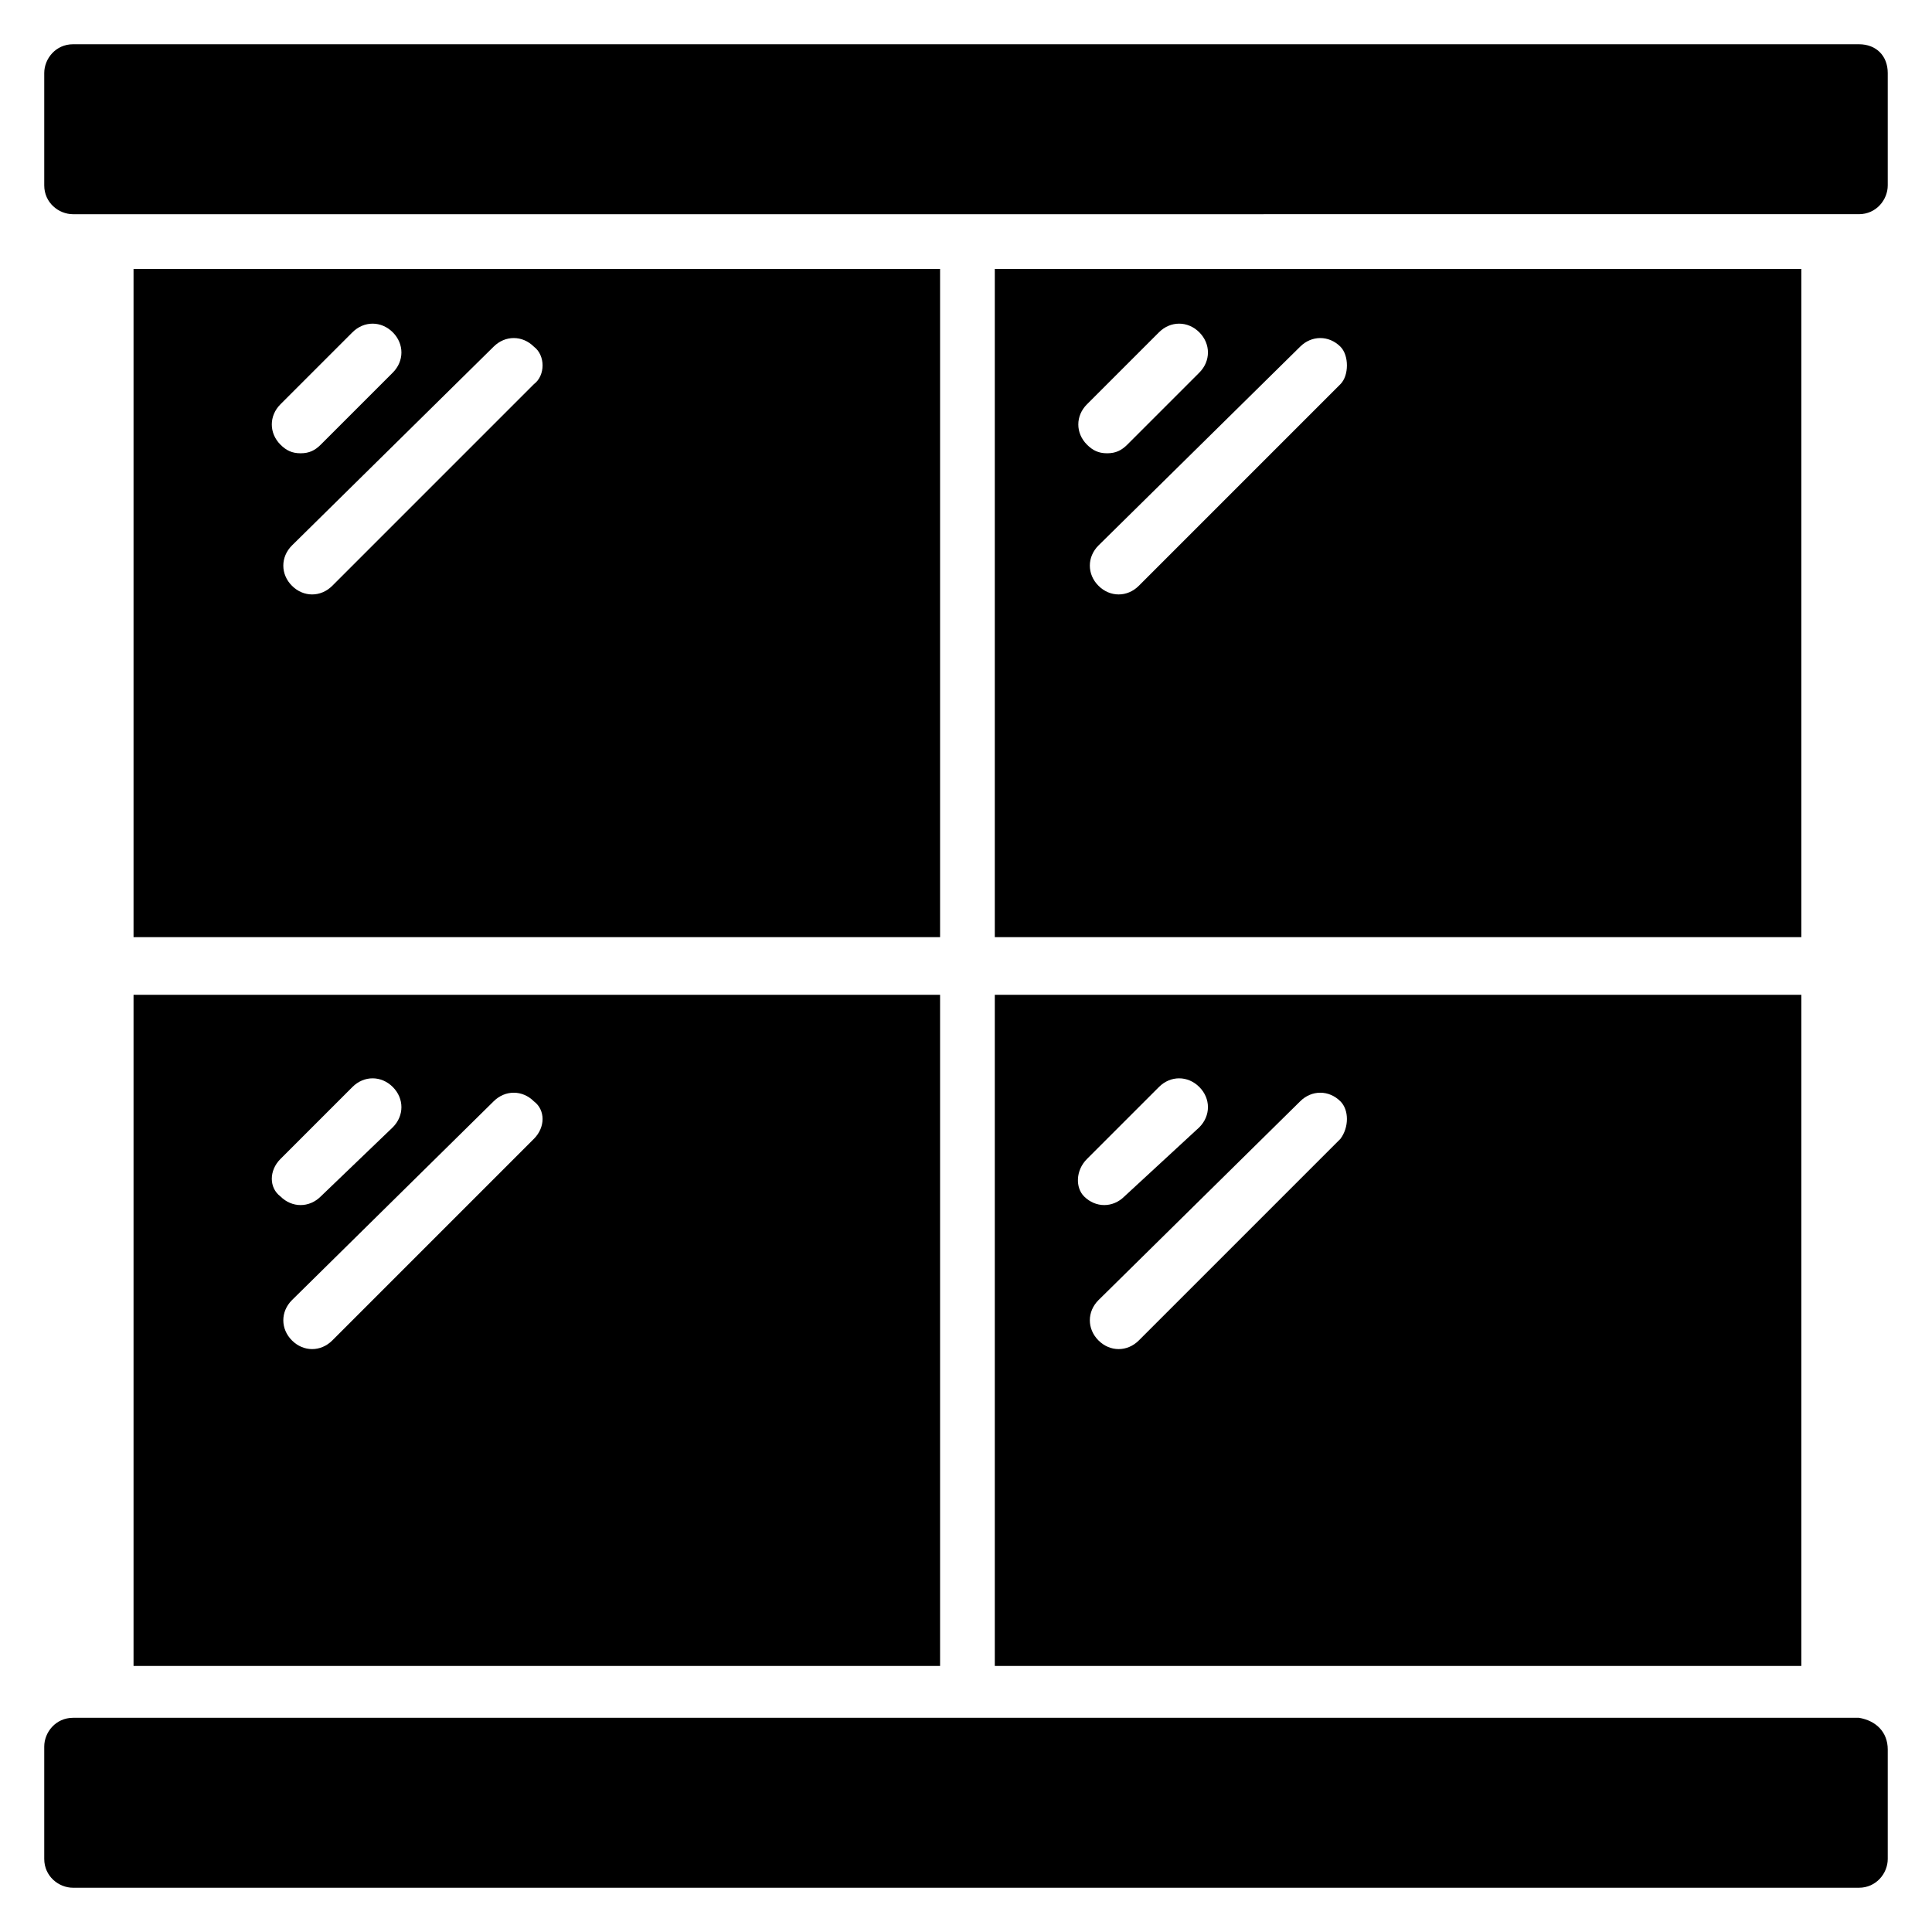
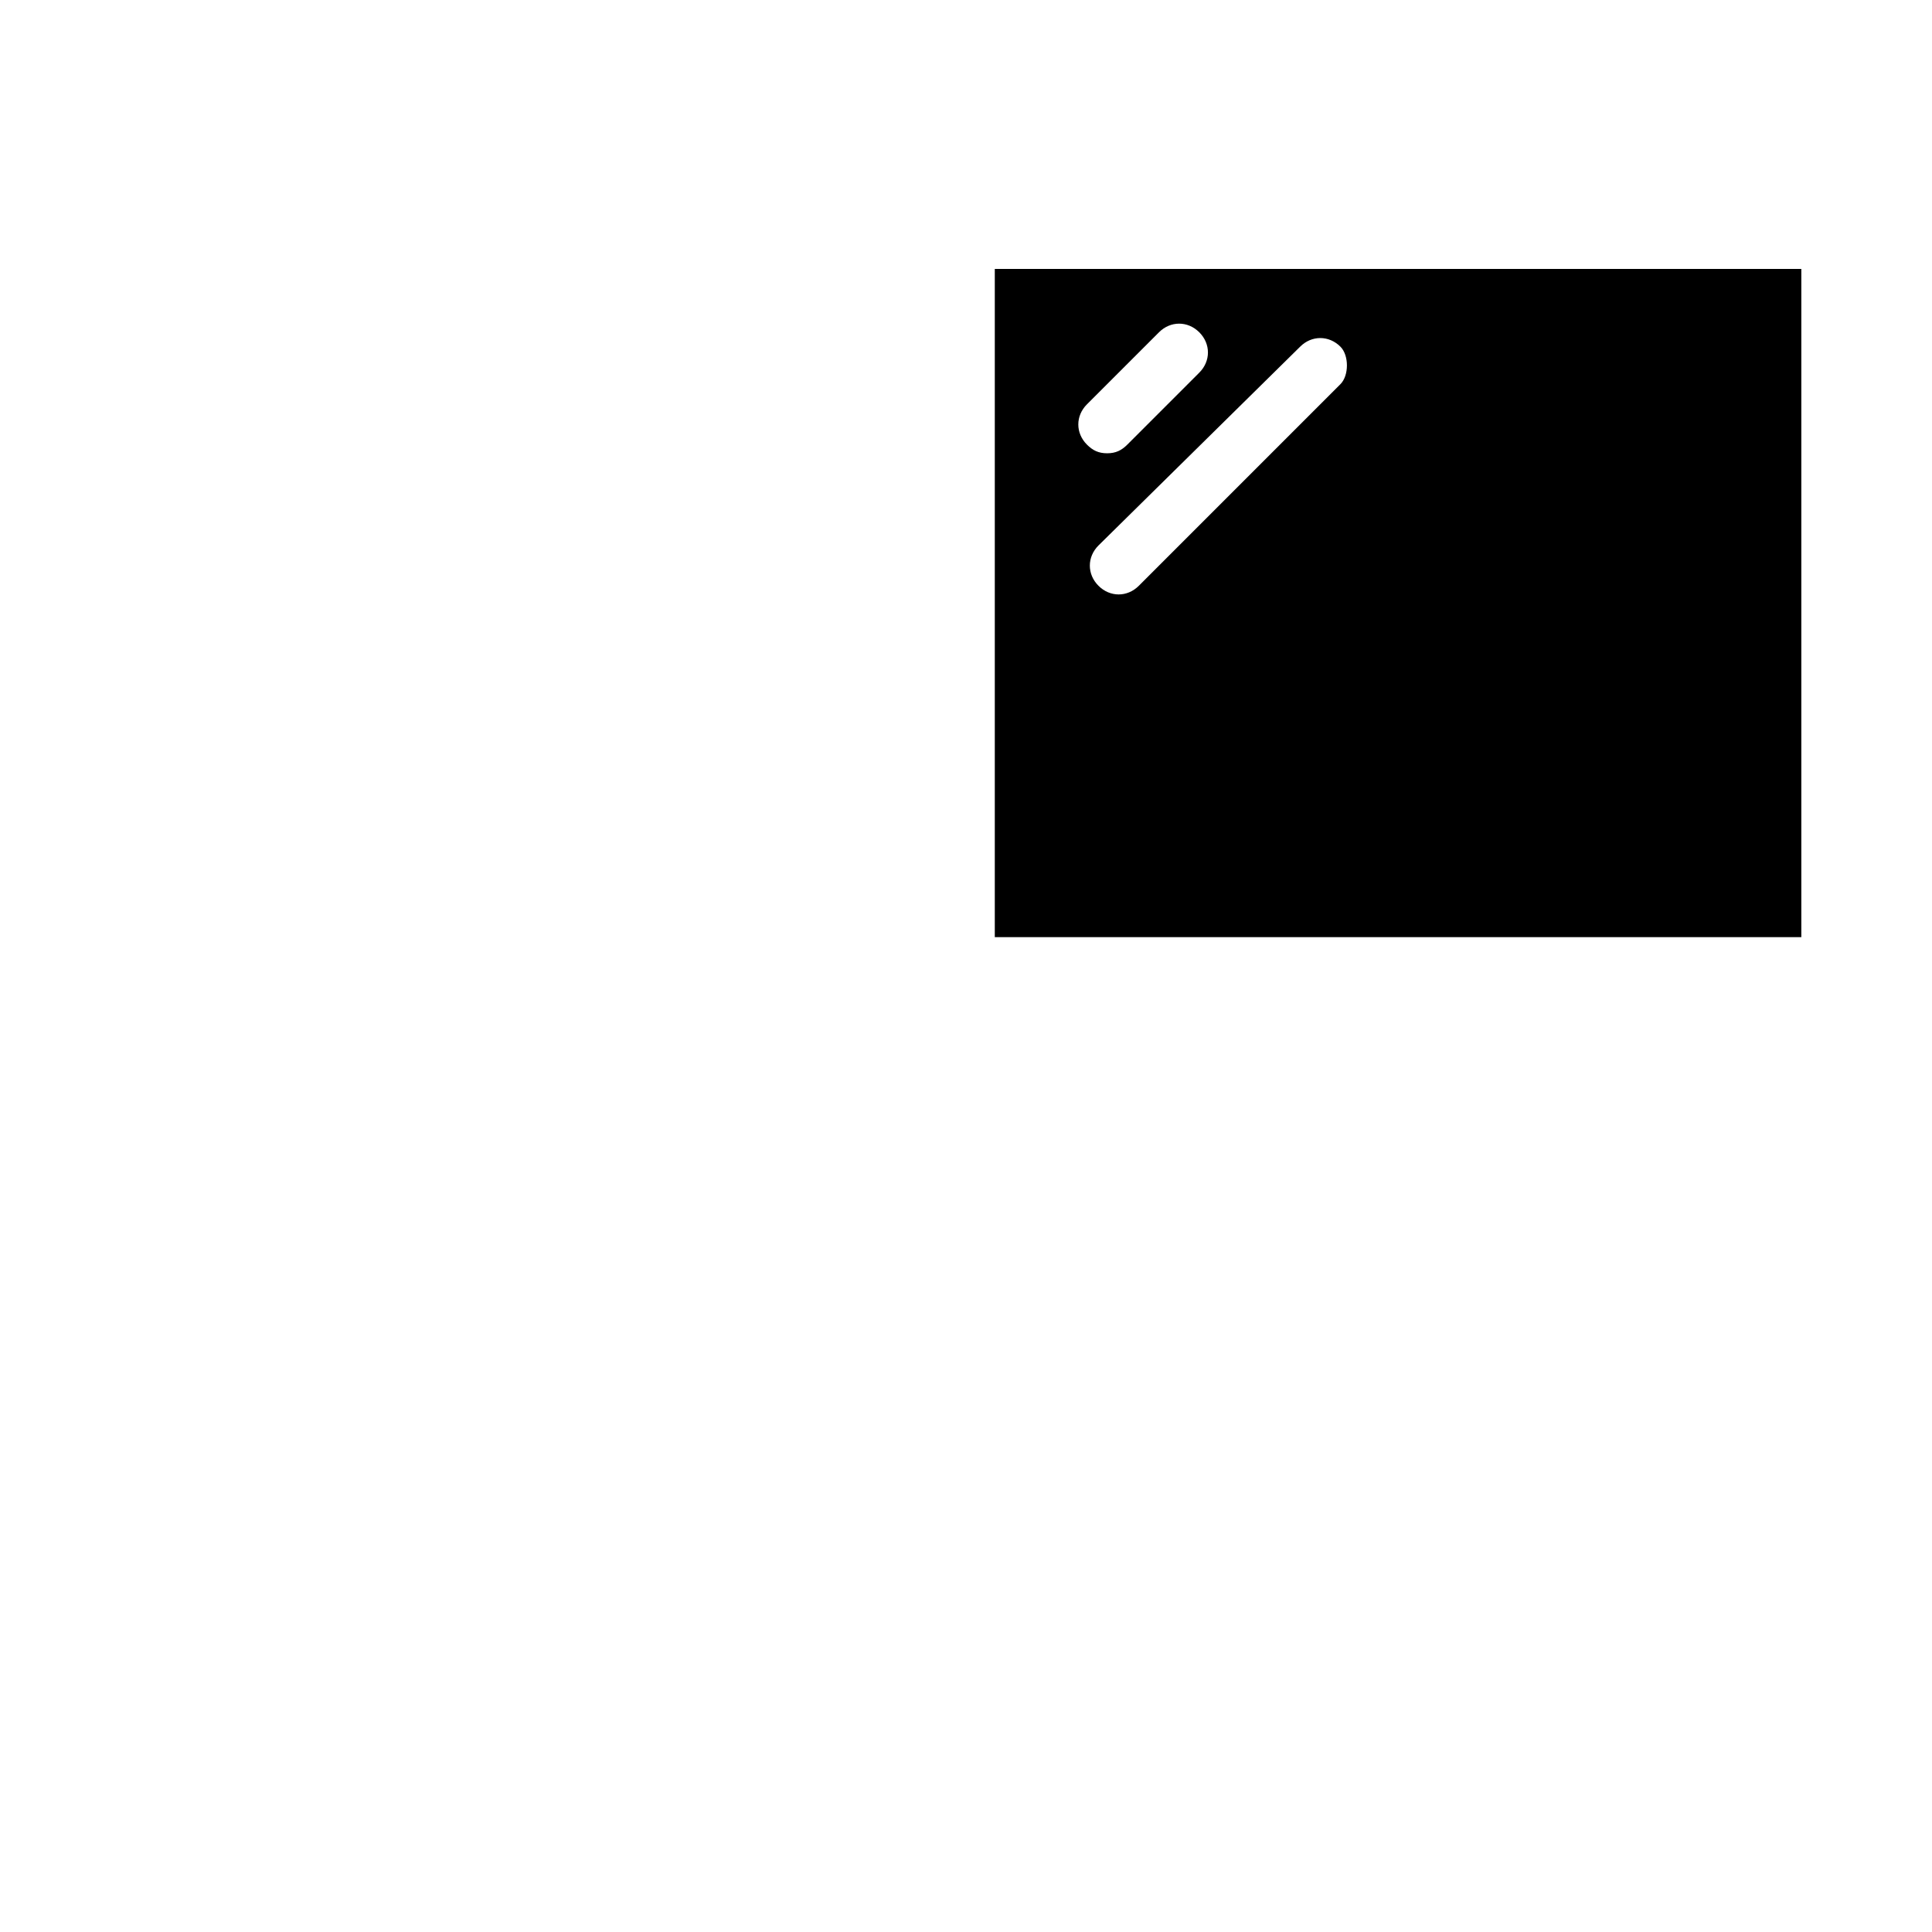
<svg xmlns="http://www.w3.org/2000/svg" fill="#000000" width="800px" height="800px" version="1.1" viewBox="144 144 512 512">
  <g>
-     <path d="m644.27 163.36v29.77c0 3.816-3.055 7.633-7.633 7.633l-473.28 0.004c-3.816 0-7.633-3.055-7.633-7.633v-29.773c0-3.816 3.055-7.633 7.633-7.633h473.28c4.578 0 7.633 3.055 7.633 7.633z" />
-     <path d="m644.27 607.63v29.008c0 3.816-3.055 7.633-7.633 7.633h-473.28c-3.816 0-7.633-3.055-7.633-7.633v-29.77c0-3.816 3.055-7.633 7.633-7.633l473.28-0.004c4.578 0.766 7.633 3.82 7.633 8.398z" />
-     <path d="m179.39 215.27v177.09h213.74v-177.09zm38.93 35.875 19.082-19.082c3.055-3.055 7.633-3.055 10.688 0 3.055 3.055 3.055 7.633 0 10.688l-19.082 19.082c-1.527 1.527-3.055 2.289-5.344 2.289-2.289 0-3.816-0.762-5.344-2.289-3.051-3.055-3.051-7.633 0-10.688zm67.176-5.344-53.434 53.438c-3.055 3.055-7.633 3.055-10.688 0-3.055-3.055-3.055-7.633 0-10.688l53.434-52.672c3.055-3.055 7.633-3.055 10.688 0 3.055 2.289 3.055 7.633 0 9.922z" />
    <path d="m407.63 215.27v177.09h213.74v-177.09zm24.426 35.875 19.082-19.082c3.055-3.055 7.633-3.055 10.688 0s3.055 7.633 0 10.688l-19.082 19.082c-1.527 1.527-3.055 2.289-5.344 2.289-2.289 0-3.816-0.762-5.344-2.289-3.055-3.055-3.055-7.633 0-10.688zm67.176-5.344-53.434 53.438c-3.055 3.055-7.633 3.055-10.688 0-3.055-3.055-3.055-7.633 0-10.688l53.434-52.672c3.055-3.055 7.633-3.055 10.688 0 2.289 2.289 2.289 7.633 0 9.922z" />
-     <path d="m179.39 407.63v177.86h213.74v-177.86zm38.93 43.512 19.082-19.082c3.055-3.055 7.633-3.055 10.688 0 3.055 3.055 3.055 7.633 0 10.688l-19.082 18.316c-3.055 3.055-7.633 3.055-10.688 0-3.051-2.289-3.051-6.871 0-9.922zm67.176-5.344-53.434 53.434c-3.055 3.055-7.633 3.055-10.688 0s-3.055-7.633 0-10.688l53.434-52.672c3.055-3.055 7.633-3.055 10.688 0 3.055 2.289 3.055 6.871 0 9.926z" />
-     <path d="m407.63 407.63v177.86h213.74v-177.86zm24.426 43.512 19.082-19.082c3.055-3.055 7.633-3.055 10.688 0s3.055 7.633 0 10.688l-19.844 18.316c-3.055 3.055-7.633 3.055-10.688 0-2.293-2.289-2.293-6.871 0.762-9.922zm67.176-5.344-53.434 53.434c-3.055 3.055-7.633 3.055-10.688 0-3.055-3.055-3.055-7.633 0-10.688l53.434-52.672c3.055-3.055 7.633-3.055 10.688 0 2.289 2.289 2.289 6.871 0 9.926z" />
  </g>
</svg>